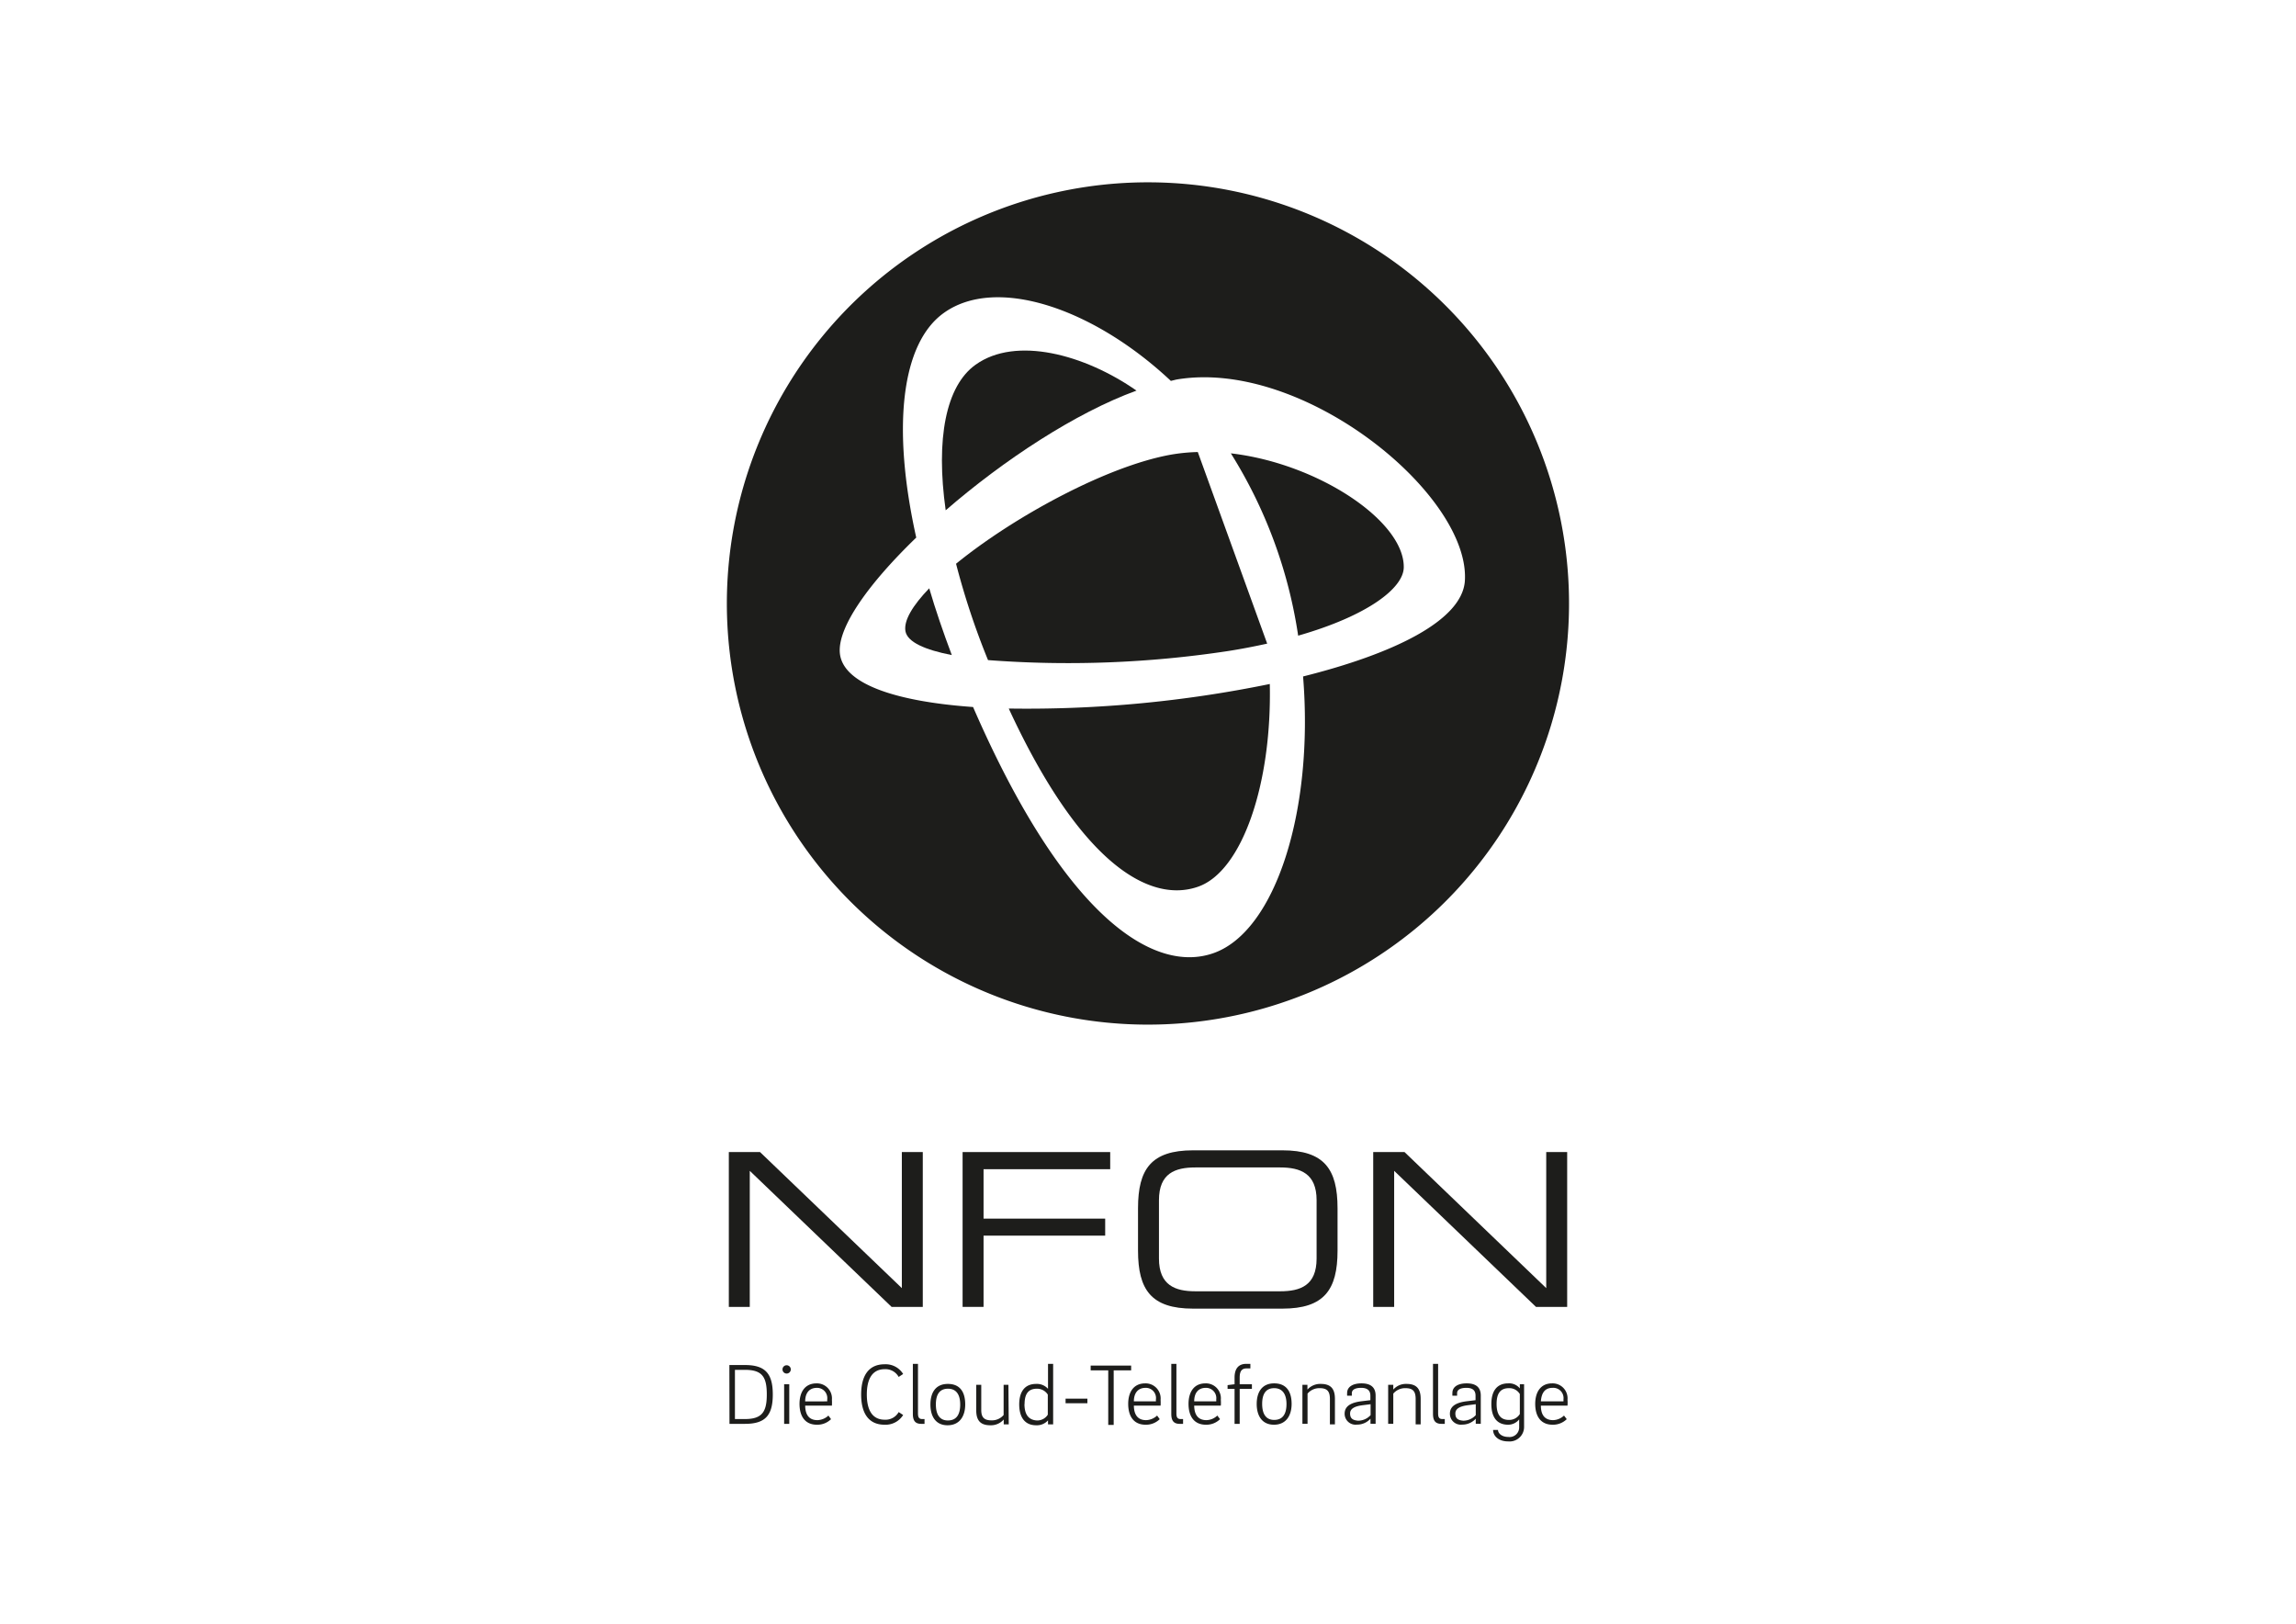
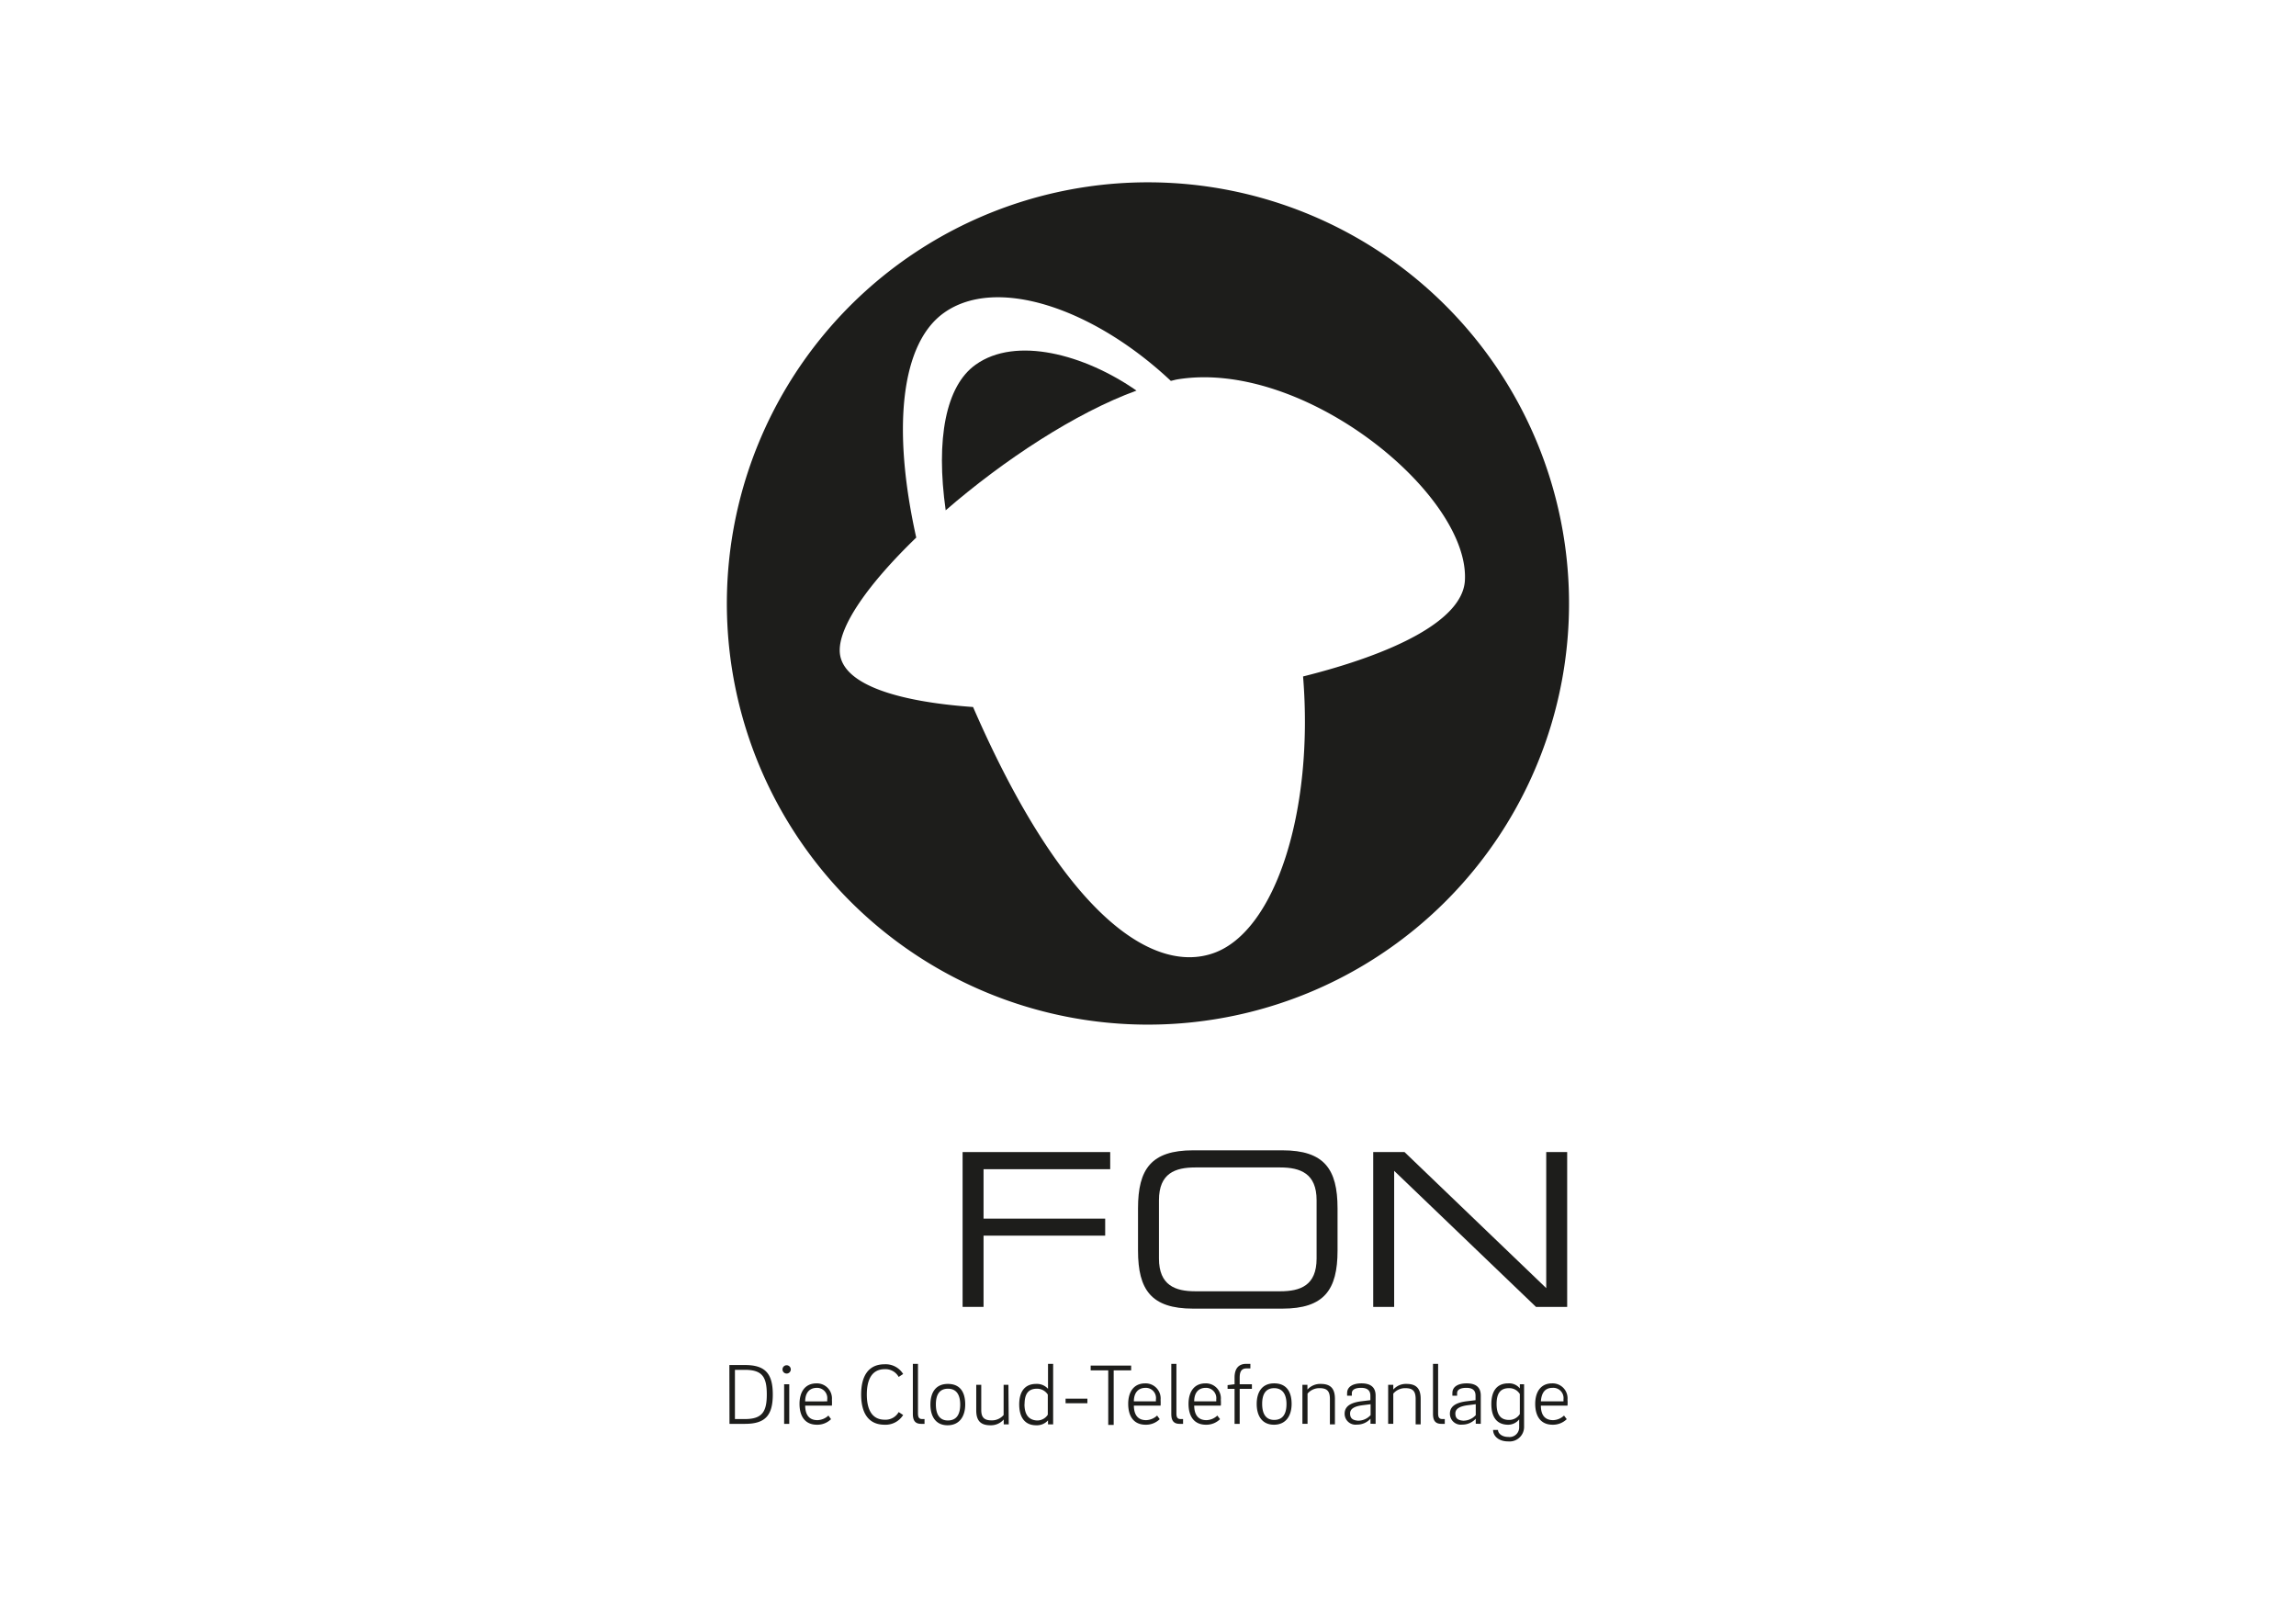
<svg xmlns="http://www.w3.org/2000/svg" id="Ebene_1" data-name="Ebene 1" viewBox="0 0 210.47 148.82">
  <defs>
    <style>.cls-1{fill:#1d1d1b;}</style>
  </defs>
  <title>nfon schwarz</title>
-   <polygon class="cls-1" points="82.67 105.59 82.67 118.06 69.67 105.59 66.81 105.59 66.81 119.78 68.73 119.78 68.73 107.31 81.73 119.78 84.59 119.78 84.59 105.59 82.67 105.59" />
  <polygon class="cls-1" points="88.24 105.59 101.77 105.59 101.77 107.16 90.16 107.16 90.16 111.69 101.31 111.69 101.31 113.25 90.16 113.25 90.16 119.78 88.24 119.78 88.24 105.59" />
  <path class="cls-1" d="M117.55,105.43h-8.18c-3.84,0-5.05,1.72-5.05,5.31v3.88c0,3.59,1.21,5.32,5.05,5.32h8.18c3.84,0,5.06-1.73,5.06-5.32v-3.88C122.61,107.15,121.39,105.43,117.55,105.43Zm3.14,9.92c0,2.47-1.49,3-3.34,3h-7.78c-1.84,0-3.33-.55-3.33-3V110c0-2.47,1.49-3,3.33-3h7.78c1.85,0,3.34.55,3.34,3Z" />
  <polygon class="cls-1" points="141.74 105.59 141.74 118.06 128.75 105.59 125.88 105.59 125.88 119.78 127.8 119.78 127.8 107.31 140.8 119.78 143.66 119.78 143.66 105.59 141.74 105.59" />
-   <path class="cls-1" d="M112.51,59.68c1.3-.2,2.51-.44,3.65-.69L109.8,41.43a16.67,16.67,0,0,0-2.46.24c-5.92,1.06-14.46,5.73-19.7,10a69,69,0,0,0,2.93,8.83A97.67,97.67,0,0,0,112.51,59.68Z" />
-   <path class="cls-1" d="M83,57.85c.18,1,1.79,1.71,4.25,2.19-.79-2.1-1.49-4.14-2.07-6.12C83.68,55.48,82.83,56.86,83,57.85Z" />
  <path class="cls-1" d="M104.18,35.8c-4.79-3.34-11.07-5-14.74-2.38-2.75,1.95-3.67,6.83-2.75,13.35C92,42.17,98.6,37.83,104.18,35.8Z" />
-   <path class="cls-1" d="M92.47,64.94c6.75,14.59,13.12,17.84,17.38,16.32,4-1.42,6.75-9.37,6.55-18.57A110.6,110.6,0,0,1,92.47,64.94Z" />
-   <path class="cls-1" d="M112.83,41.55A43.5,43.5,0,0,1,119,58.26c6.36-1.82,9.65-4.35,9.68-6.25C128.75,47.77,120.84,42.48,112.83,41.55Z" />
  <path class="cls-1" d="M105.24,16.71a38.6,38.6,0,1,0,38.59,38.6A38.6,38.6,0,0,0,105.24,16.71ZM119.45,62c1,12.21-2.49,23.32-8.19,25.35-5.35,1.91-13.56-3-22.06-22.55-6.91-.49-11.9-2.05-12.21-4.91-.25-2.39,2.67-6.44,7-10.62-2.25-10.1-1.38-17.8,2.53-20.59,4.8-3.44,13.71-.44,20.81,6.23l.49-.12c11.64-2,27,10.58,26.46,18.48C134,56.89,127.76,59.92,119.45,62Z" />
  <path class="cls-1" d="M141.25,128.44c.05-.71.32-1.24,1.07-1.24a.94.94,0,0,1,1,1.06,1.09,1.09,0,0,1,0,.18Zm1.12,1.72c-.81,0-1.12-.54-1.12-1.33h2.44a3.27,3.27,0,0,0,0-.54,1.37,1.37,0,0,0-1.41-1.5c-1.07,0-1.55.82-1.55,1.88s.45,1.91,1.6,1.91a1.81,1.81,0,0,0,1.29-.51l-.25-.33a1.51,1.51,0,0,1-1,.42m-5.18-1.48c0-.85.26-1.45,1.13-1.45a1.11,1.11,0,0,1,1,.54v1.83a1.14,1.14,0,0,1-1,.54c-.88,0-1.13-.65-1.13-1.46m2.13-1.81v.38a1.25,1.25,0,0,0-1.06-.46c-1.08,0-1.55.75-1.55,1.89s.45,1.9,1.55,1.9a1.29,1.29,0,0,0,1-.49v.72a.88.88,0,0,1-1,.89c-.59,0-.94-.33-.94-.64h-.45c0,.53.47,1.05,1.39,1.05a1.33,1.33,0,0,0,1.45-1.31v-3.93Zm-5.91,2.68c0-.46.45-.67,1.16-.76l.71-.09v1a1.54,1.54,0,0,1-1.15.51C133.64,130.17,133.41,130,133.41,129.55Zm2.33.95v-2.59c0-.73-.41-1.12-1.29-1.12s-1.31.37-1.31.87a1.84,1.84,0,0,0,0,.26h.43v-.23c0-.3.27-.49.85-.49s.84.24.84.72v.41l-.73.09c-1,.11-1.62.43-1.62,1.15a1,1,0,0,0,1.12,1,1.67,1.67,0,0,0,1.25-.54v.46Zm-4.38-5.5v4.58c0,.59.19.92.77.92h.31v-.44h-.22c-.3,0-.39-.17-.39-.52V125Zm-4.11,5.5h.47v-2.77a1.41,1.41,0,0,1,1.13-.5c.7,0,.92.32.92,1v2.32h.46v-2.34c0-.89-.35-1.37-1.29-1.37a1.53,1.53,0,0,0-1.22.52v-.44h-.47Zm-3.49-.95c0-.46.45-.67,1.17-.76l.71-.09v1a1.55,1.55,0,0,1-1.15.51C124,130.17,123.76,130,123.76,129.55Zm2.34.95v-2.59c0-.73-.42-1.12-1.29-1.12s-1.32.37-1.32.87a1.84,1.84,0,0,0,0,.26h.43v-.23c0-.3.28-.49.85-.49s.85.24.85.72v.41l-.74.09c-1,.11-1.62.43-1.62,1.15a1,1,0,0,0,1.12,1,1.65,1.65,0,0,0,1.25-.54v.46Zm-6.71,0h.47v-2.77a1.4,1.4,0,0,1,1.12-.5c.71,0,.93.32.93,1v2.32h.46v-2.34c0-.89-.35-1.37-1.29-1.37a1.57,1.57,0,0,0-1.23.52v-.44h-.46Zm-2.59-.36c-.78,0-1.1-.59-1.1-1.47s.32-1.44,1.1-1.44,1.13.58,1.13,1.45-.31,1.46-1.13,1.46m0-3.35c-1.12,0-1.6.81-1.6,1.89s.49,1.9,1.58,1.9,1.62-.81,1.62-1.91-.46-1.88-1.6-1.88M114.62,125h-.37c-.79,0-1.08.53-1.08,1.26v.61l-.64.08v.34h.64v3.21h.47v-3.21h1.12v-.42h-1.12v-.61c0-.51.14-.84.62-.84h.36Zm-5.15,3.44c0-.71.32-1.24,1.07-1.24a.94.94,0,0,1,.95,1.06,1.09,1.09,0,0,1,0,.18Zm1.12,1.72c-.8,0-1.11-.54-1.12-1.33h2.44a3.27,3.27,0,0,0,0-.54,1.37,1.37,0,0,0-1.41-1.5c-1.07,0-1.55.82-1.55,1.88s.45,1.91,1.6,1.91a1.79,1.79,0,0,0,1.29-.51l-.25-.33a1.49,1.49,0,0,1-1,.42M107.37,125v4.58c0,.59.19.92.77.92h.31v-.44h-.22c-.3,0-.39-.17-.39-.52V125Zm-3.43,3.44c0-.71.33-1.24,1.08-1.24a.93.93,0,0,1,.94,1.06v.18Zm1.12,1.72c-.8,0-1.11-.54-1.12-1.33h2.45a4.9,4.9,0,0,0,0-.54,1.38,1.38,0,0,0-1.41-1.5c-1.08,0-1.56.82-1.56,1.88s.45,1.91,1.6,1.91a1.79,1.79,0,0,0,1.29-.51l-.24-.33a1.53,1.53,0,0,1-1,.42m-5.09-5v.44h1.61v5h.5v-5h1.6v-.44Zm-2.3,3.45h2v-.42h-2Zm-3.76.11c0-.85.26-1.44,1.13-1.44a1.16,1.16,0,0,1,1,.54v1.84a1.14,1.14,0,0,1-1,.53C94.18,130.14,93.91,129.5,93.91,128.67Zm2.15-1.43a1.36,1.36,0,0,0-1.09-.45c-1.07,0-1.55.75-1.55,1.88s.48,1.91,1.55,1.91a1.37,1.37,0,0,0,1.09-.45v.37h.47V125h-.47Zm-3.63-.37H92v2.77a1.41,1.41,0,0,1-1.12.49c-.7,0-.93-.32-.93-.95v-2.31h-.46v2.34c0,.89.35,1.37,1.29,1.37a1.55,1.55,0,0,0,1.23-.53v.45h.46Zm-5.55,3.27c-.78,0-1.1-.59-1.1-1.47s.32-1.44,1.11-1.44,1.12.58,1.12,1.45-.31,1.46-1.13,1.46m0-3.35c-1.13,0-1.6.81-1.6,1.89s.48,1.9,1.57,1.9,1.62-.81,1.62-1.91-.45-1.88-1.59-1.88M83.68,125v4.58c0,.59.19.92.76.92h.31v-.44h-.21c-.3,0-.39-.17-.39-.52V125Zm-4.22,2.81c0-1.31.43-2.32,1.64-2.32a1.38,1.38,0,0,1,1.28.71l.41-.27a1.88,1.88,0,0,0-1.7-.89c-1.48,0-2.15,1.07-2.15,2.77s.67,2.77,2.15,2.77a1.9,1.9,0,0,0,1.7-.89l-.41-.27a1.38,1.38,0,0,1-1.28.7c-1.21,0-1.64-1-1.64-2.31m-5.65.63c0-.71.33-1.24,1.08-1.24a.94.94,0,0,1,.94,1.06v.18Zm1.12,1.72c-.8,0-1.11-.54-1.12-1.33h2.45a4.9,4.9,0,0,0,0-.54,1.38,1.38,0,0,0-1.41-1.5c-1.08,0-1.56.82-1.56,1.88s.45,1.91,1.6,1.91a1.79,1.79,0,0,0,1.29-.51l-.24-.33a1.53,1.53,0,0,1-1,.42m-2.83-4.27a.38.38,0,1,0,0-.76.38.38,0,0,0,0,.76Zm-.23,4.61h.47v-3.63h-.47Zm-4.51-.44v-4.51h.92c1.59,0,2,.66,2,2.26s-.44,2.25-2,2.25Zm-.5.44h1.43c1.87,0,2.54-.8,2.54-2.69s-.67-2.7-2.54-2.7H66.86Z" />
</svg>